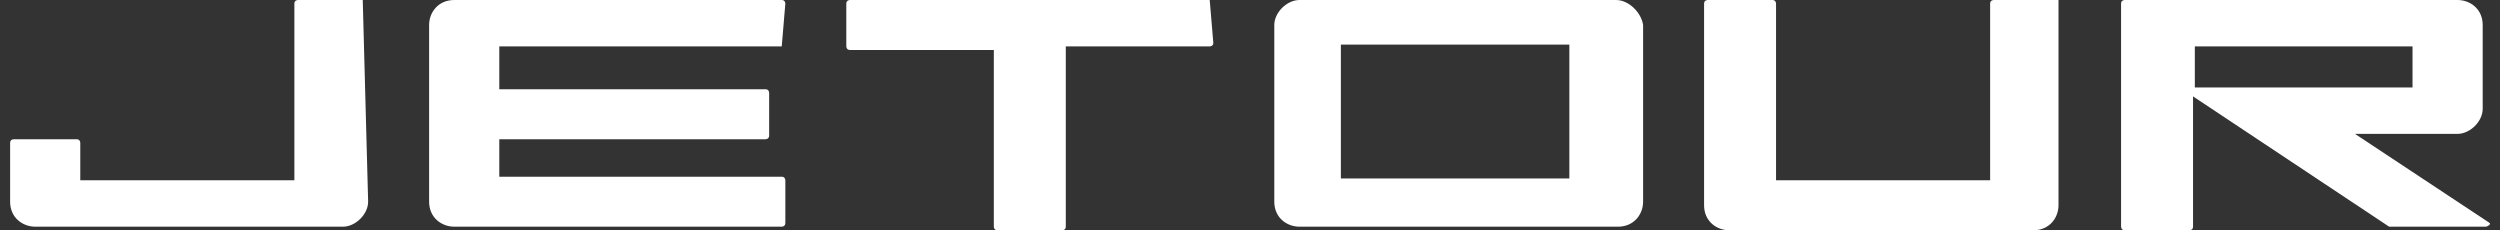
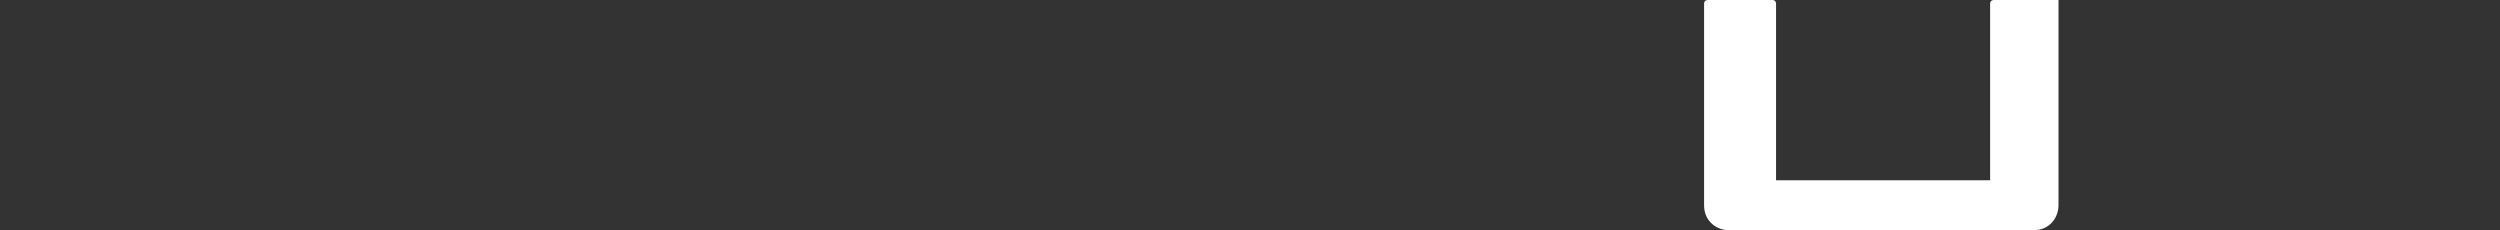
<svg xmlns="http://www.w3.org/2000/svg" width="228" height="21" viewBox="0 0 228 21" fill="none">
  <rect x="0" y="0" width="228" height="21" fill="#333333" stroke="none" />
  <g style="mix-blend-mode:multiply">
-     <path d="M33.082 0H27.175C27.175 0 26.847 -1.86318e-06 26.847 0.326V16.442H7.322V13.023C7.322 13.023 7.322 12.698 6.994 12.698H1.251C1.251 12.698 0.923 12.698 0.923 13.023V18.395C0.923 19.86 2.071 20.674 3.22 20.674H31.277C32.425 20.674 33.574 19.535 33.574 18.395L33.082 0C33.41 0 33.41 0 33.082 0Z" fill="#fff" />
-     <path d="M71.295 4.233L71.623 0.326C71.623 0.326 71.623 0 71.295 0H41.433C39.956 0 39.136 1.14 39.136 2.279V18.395C39.136 19.86 40.284 20.674 41.433 20.674H71.295C71.295 20.674 71.623 20.674 71.623 20.349V16.442C71.623 16.442 71.623 16.116 71.295 16.116H45.535V12.698H69.818C69.818 12.698 70.146 12.698 70.146 12.372V8.465C70.146 8.465 70.146 8.14 69.818 8.14H45.535V4.233H71.295Z" fill="#fff" />
-     <path d="M110.326 0H77.511C77.511 0 77.183 -1.86318e-06 77.183 0.326V4.233C77.183 4.233 77.183 4.558 77.511 4.558H90.637V20.674C90.637 20.674 90.637 21 90.965 21H96.872C96.872 21 97.2 21 97.2 20.674V4.233H110.326C110.326 4.233 110.654 4.233 110.654 3.907L110.326 0C110.654 0 110.654 0 110.326 0Z" fill="#fff" />
-     <path d="M147.39 0H118.513C117.364 0 116.216 1.14 116.216 2.279V18.395C116.216 19.86 117.364 20.674 118.513 20.674H147.554C149.031 20.674 149.851 19.535 149.851 18.395V2.279C149.687 1.14 148.539 0 147.39 0ZM122.287 16.279V4.07H143.124V16.279H122.287Z" fill="#fff" />
    <path d="M187.735 0H181.828C181.828 0 181.5 -1.86318e-06 181.5 0.326V16.442H161.975V0.326C161.975 0.326 161.975 0 161.647 0H155.74C155.74 0 155.412 -1.86318e-06 155.412 0.326V18.721C155.412 20.186 156.561 21 157.709 21H185.438C186.915 21 187.735 19.86 187.735 18.721V0Z" fill="#fff" />
-     <path d="M227.077 20.349L214.772 12.209H224.125C225.273 12.209 226.421 11.07 226.421 9.93V2.279C226.421 0.814 225.273 0 224.125 0H193.77C193.77 0 193.442 -1.86318e-06 193.442 0.326V20.674C193.442 20.674 193.442 21 193.77 21H199.677C199.677 21 200.005 21 200.005 20.674V8.791L217.89 20.674H218.218H226.75C227.077 20.512 227.077 20.512 227.077 20.349ZM200.169 4.233H220.023V7.977H200.169V4.233Z" fill="#fff" />
  </g>
</svg>